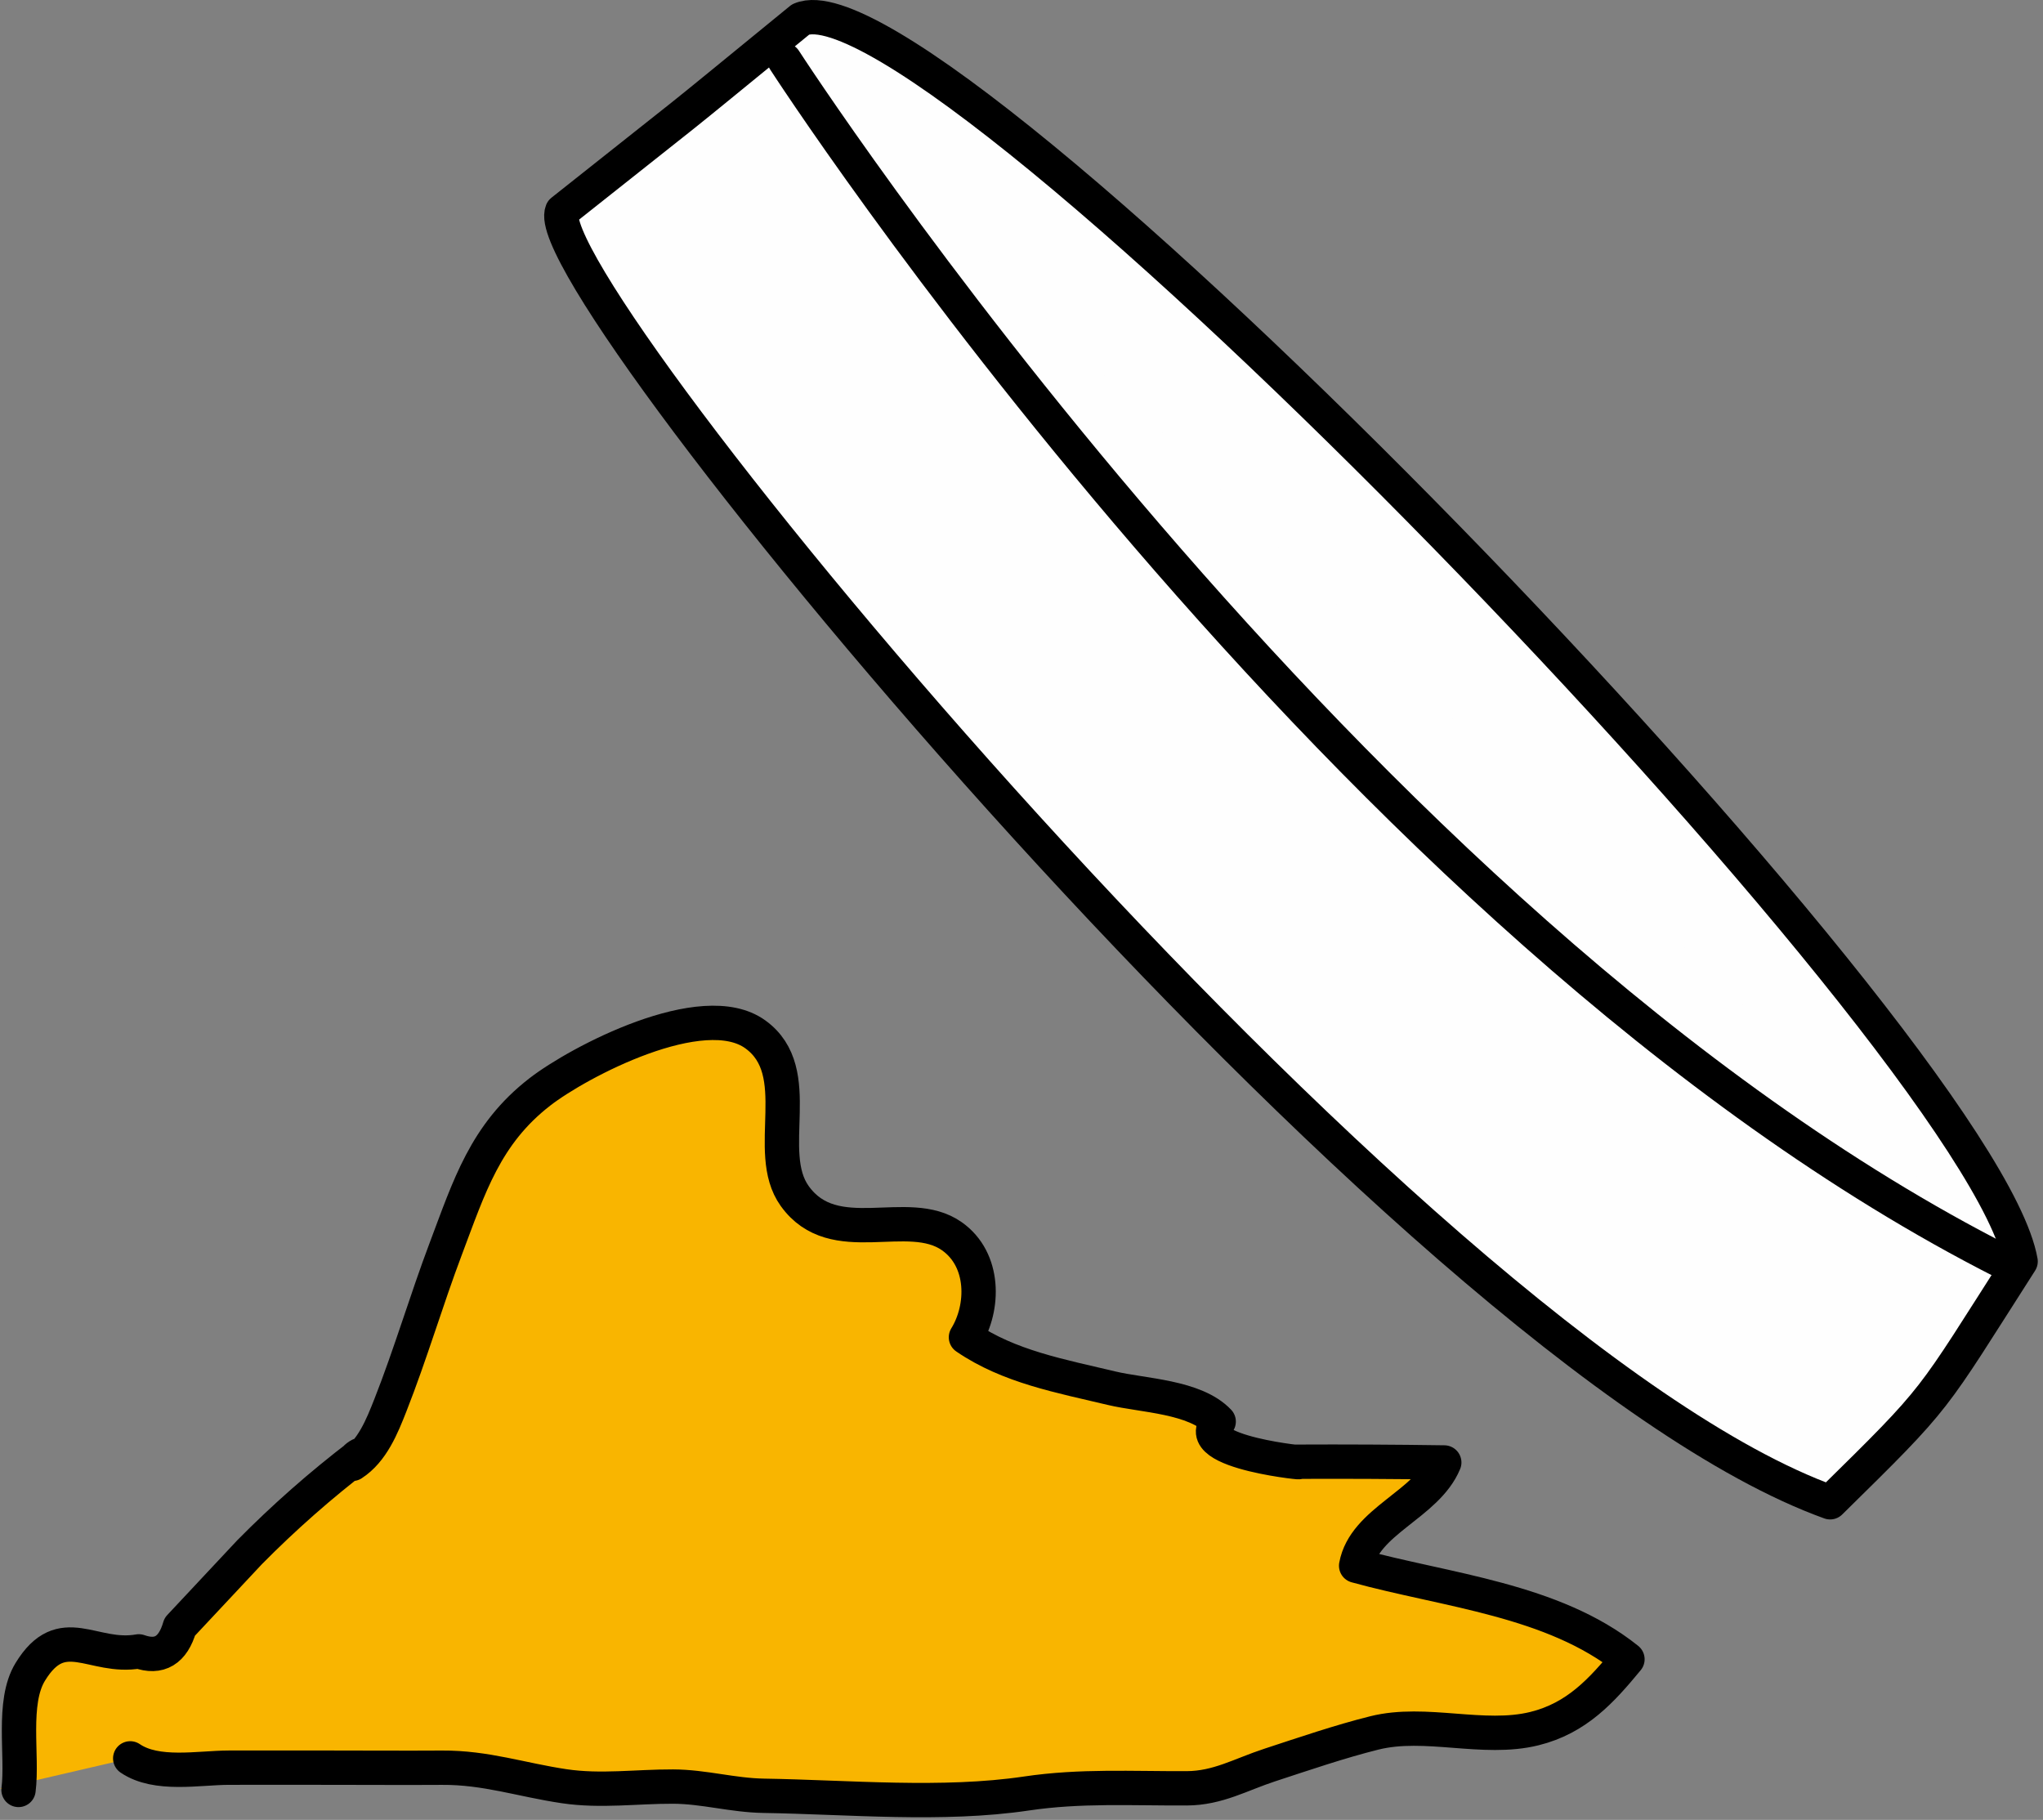
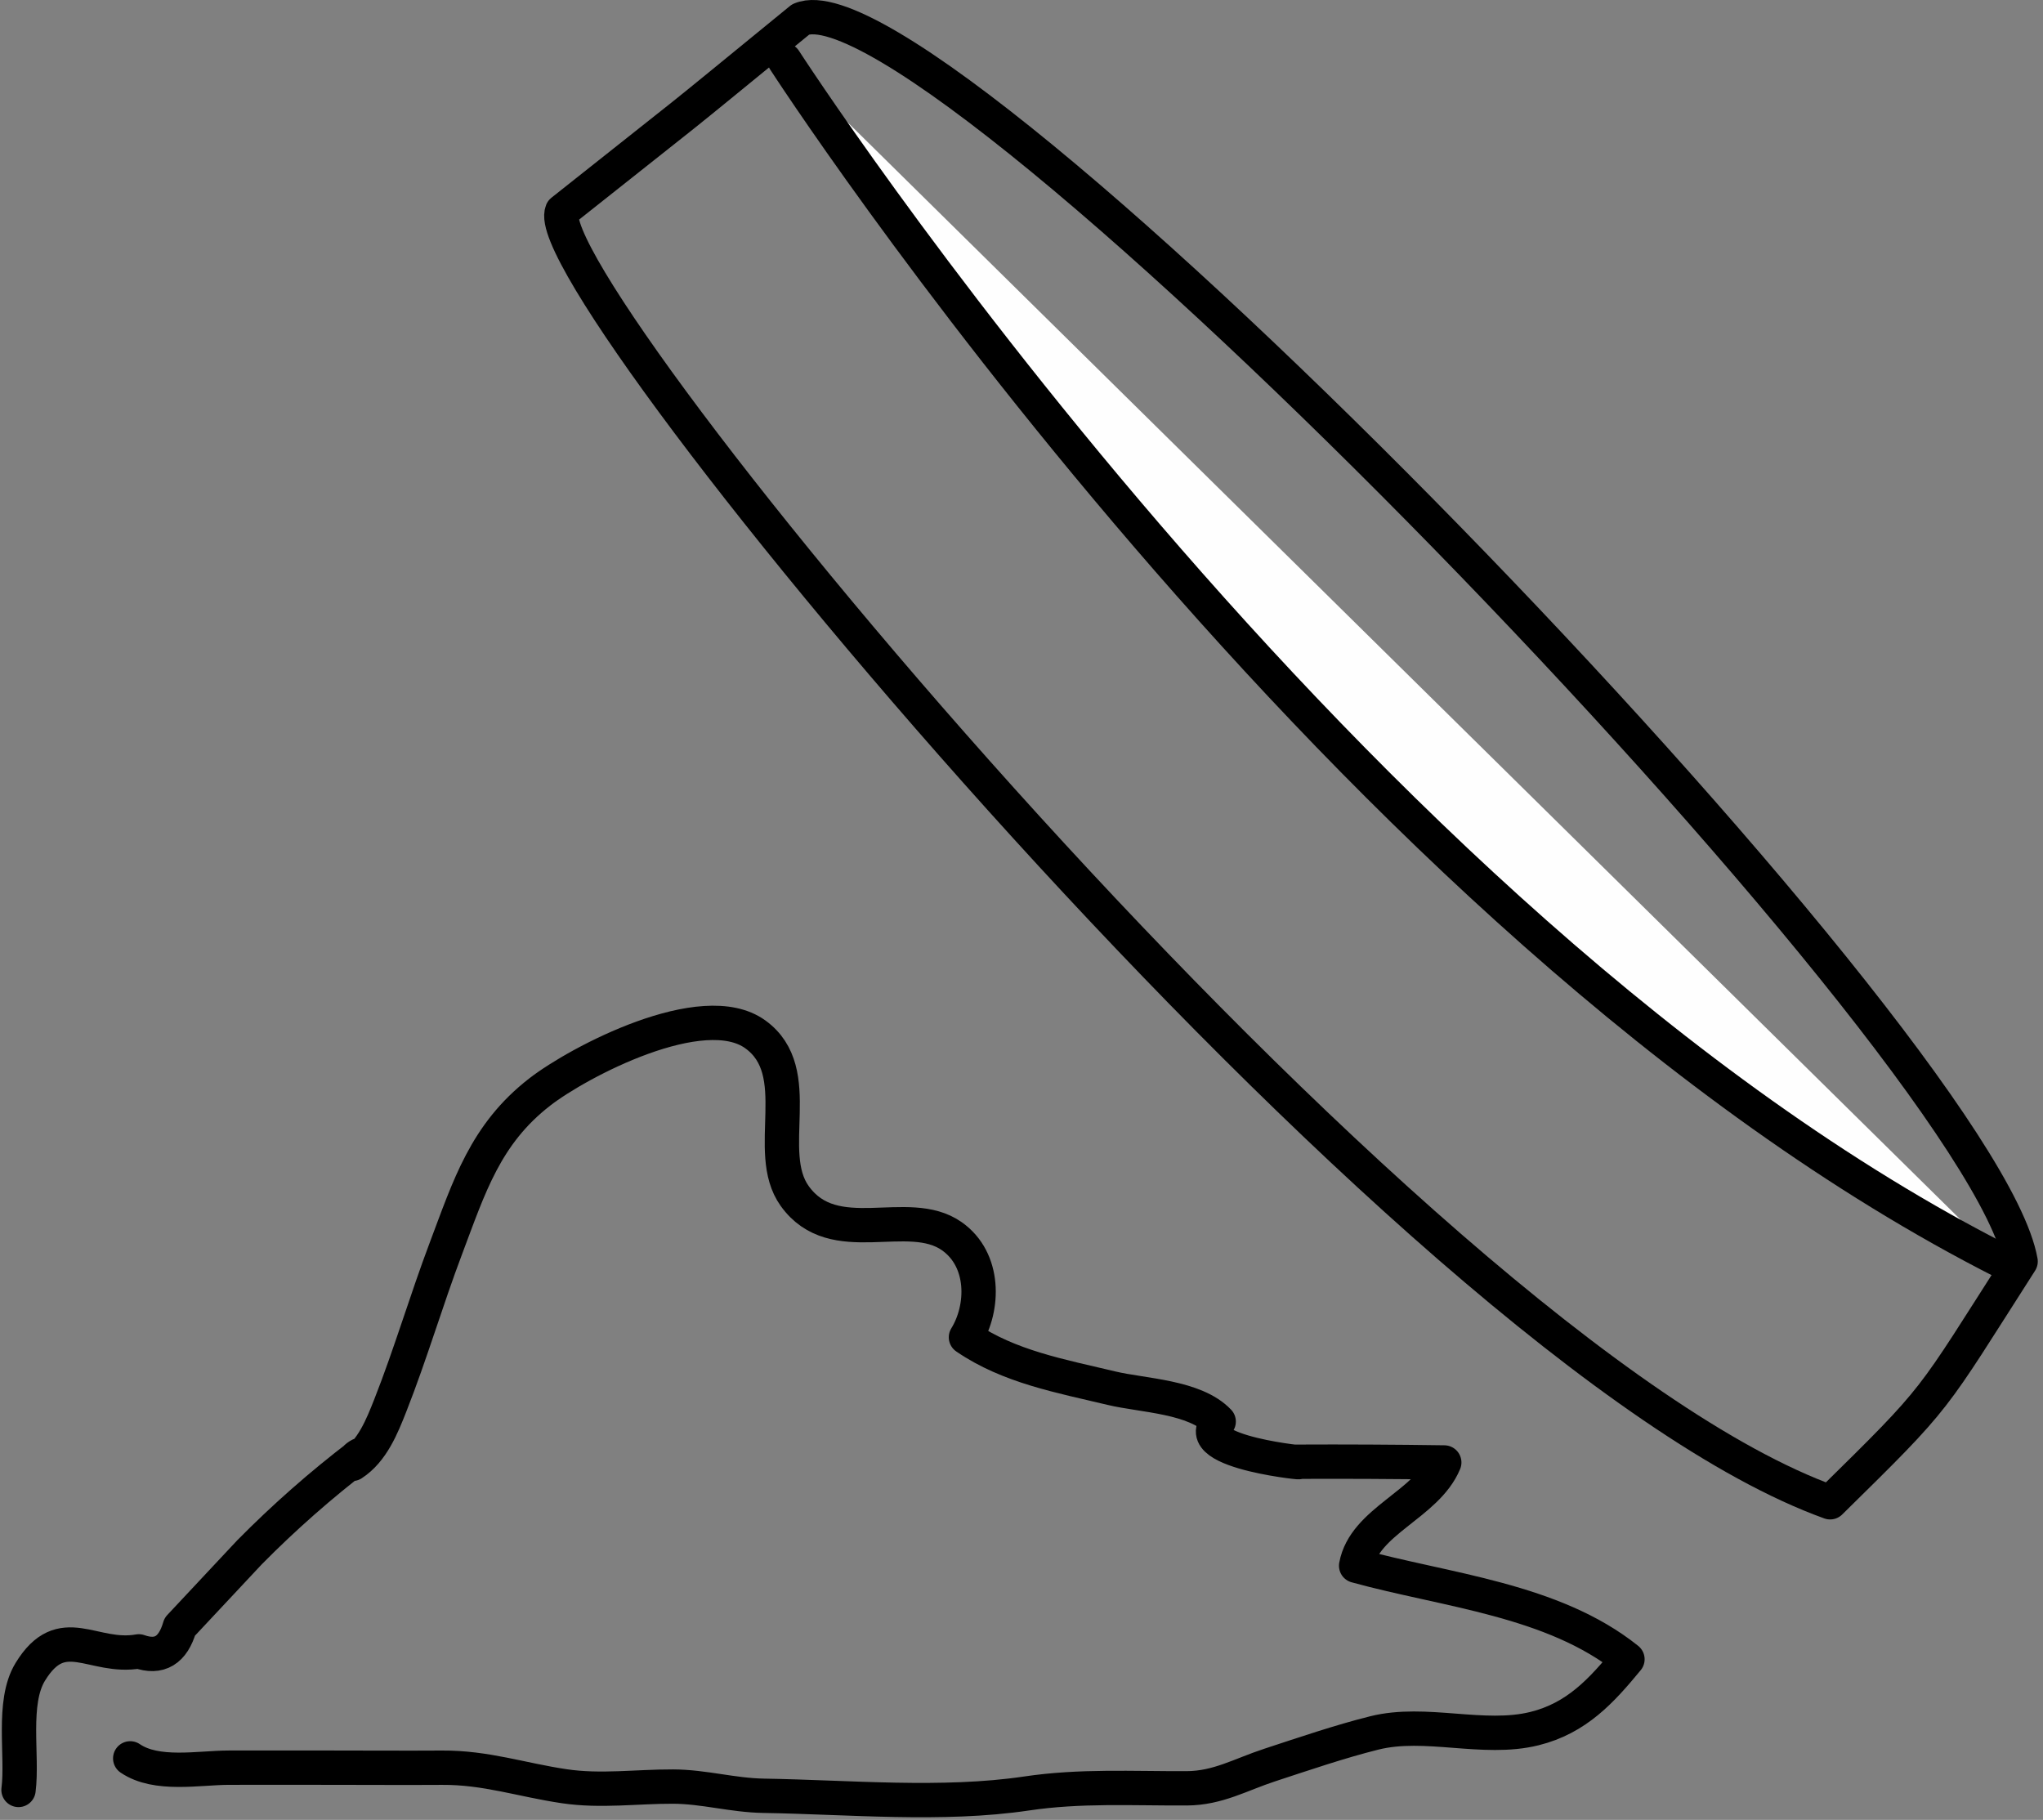
<svg xmlns="http://www.w3.org/2000/svg" width="357px" height="318px" viewBox="0 0 357 318" version="1.1">
  <rect x="0" y="0" width="357" height="318" fill="#808080" stroke="none" />
  <title>Poppt Becher</title>
  <g id="🌈-Manusso_FE_v1" stroke="none" stroke-width="1" fill="none" fill-rule="evenodd">
    <g id="Poppt-Becher" transform="translate(0, 3)">
-       <path d="M22.753,304.246 C27.363,307.385 34.707,305.885 40.001,305.872 C45.995,305.855 51.99,305.872 57.984,305.872 C64.401,305.872 70.821,305.92 77.238,305.878 C84.91,305.827 91.112,308.005 98.588,309.113 C104.981,310.063 111.213,309.152 117.608,309.175 C123.051,309.196 127.978,310.697 133.475,310.784 C148.294,311.023 164.691,312.563 179.357,310.387 C188.839,308.977 197.798,309.524 207.39,309.479 C212.82,309.454 216.755,307.091 221.879,305.411 C227.835,303.46 234.133,301.303 240.159,299.8 C249.103,297.569 259.199,301.256 268.134,299.047 C275.534,297.215 279.873,292.402 284.387,286.93 C271.351,276.491 252.723,274.925 236.976,270.587 C238.413,262.75 249.308,259.936 252.376,252.542 C243.727,252.415 235.077,252.371 226.428,252.413 C230.578,252.929 206.922,250.886 212.958,245.393 C208.791,241.004 199.704,240.872 194.229,239.563 C185.388,237.448 176.316,235.826 168.793,230.669 C171.999,225.476 172.155,217.123 166.337,213.016 C158.654,207.593 145.748,215.581 138.865,205.978 C133.298,198.211 141.083,184.313 131.987,177.737 C122.828,171.116 101.102,182.542 94.302,187.82 C84.808,195.191 82.007,204.307 77.918,215.138 C74.502,224.183 71.758,233.554 68.217,242.54 C66.762,246.235 65.05,250.537 61.568,252.79 C61.791,252.104 62.238,251.59 62.907,251.246 C56.084,256.451 49.648,262.115 43.603,268.237 C39.54,272.578 35.478,276.916 31.415,281.255 C30.222,285.392 27.835,286.823 24.256,285.55 C16.185,286.984 8.934,279.994 3.378,289.081 C0.102,294.437 2.095,303.716 1.327,309.71 C0.885,309.65 0.443,309.589 0,309.527" id="Fill-1" fill="#F9B500" />
      <path d="M22.753,304.246 C27.363,307.385 34.707,305.885 40.001,305.872 C45.995,305.855 51.99,305.872 57.984,305.872 C64.401,305.872 70.821,305.92 77.238,305.878 C84.91,305.827 91.112,308.005 98.588,309.113 C104.981,310.063 111.213,309.152 117.608,309.175 C123.051,309.196 127.978,310.697 133.475,310.784 C148.294,311.023 164.691,312.563 179.357,310.387 C188.839,308.977 197.798,309.524 207.39,309.479 C212.82,309.454 216.755,307.091 221.879,305.411 C227.835,303.46 234.133,301.303 240.159,299.8 C249.103,297.569 259.199,301.256 268.134,299.047 C275.534,297.215 279.873,292.402 284.387,286.93 C271.351,276.491 252.723,274.925 236.976,270.587 C238.413,262.75 249.308,259.936 252.376,252.542 C243.727,252.415 235.077,252.371 226.428,252.413 C230.578,252.929 206.922,250.886 212.958,245.393 C208.791,241.004 199.704,240.872 194.229,239.563 C185.388,237.448 176.316,235.826 168.793,230.669 C171.999,225.476 172.155,217.123 166.337,213.016 C158.654,207.593 145.748,215.581 138.865,205.978 C133.298,198.211 141.083,184.313 131.987,177.737 C122.828,171.116 101.102,182.542 94.302,187.82 C84.808,195.191 82.007,204.307 77.918,215.138 C74.502,224.183 71.758,233.554 68.217,242.54 C66.762,246.235 65.05,250.537 61.568,252.79 C61.791,252.104 62.238,251.59 62.907,251.246 C56.084,256.451 49.648,262.115 43.603,268.237 C39.54,272.578 35.478,276.916 31.415,281.255 C30.222,285.392 27.835,286.823 24.256,285.55 C16.185,286.984 10.843,280.046 5.287,289.133 C2.011,294.489 4.005,303.768 3.237,309.762" id="Stroke-3" stroke="#000000" stroke-width="6" stroke-linecap="round" stroke-linejoin="round" />
      <g id="Group-3" transform="translate(98.088, 0)">
-         <path d="M0.138,33.897 C27.873,11.866 14.762,22.512 41.839,0.379 C65.167,-9.57 248.26,179.135 255,217.415 C238.839,242.661 241.123,240.417 221.714,259.5 C147.903,232.902 -5.238,46.668 0.138,33.897" id="Fill-15" fill="#FEFEFE" />
        <path d="M0.138,33.897 C27.873,11.866 14.762,22.512 41.839,0.379 C65.167,-9.57 248.26,179.135 255,217.415 C238.839,242.661 241.123,240.417 221.714,259.5 C147.903,232.902 -5.238,46.668 0.138,33.897 Z" id="Stroke-17" stroke="#000000" stroke-width="6" stroke-linecap="round" stroke-linejoin="round" />
        <path d="M39,7.5 C39,7.5 136.988,159.177 252,217.5" id="Fill-19" fill="#FEFEFE" />
        <path d="M39,7.5 C39,7.5 136.988,159.177 252,217.5" id="Stroke-21" stroke="#000000" stroke-width="6" stroke-linecap="round" stroke-linejoin="round" />
      </g>
    </g>
  </g>
</svg>